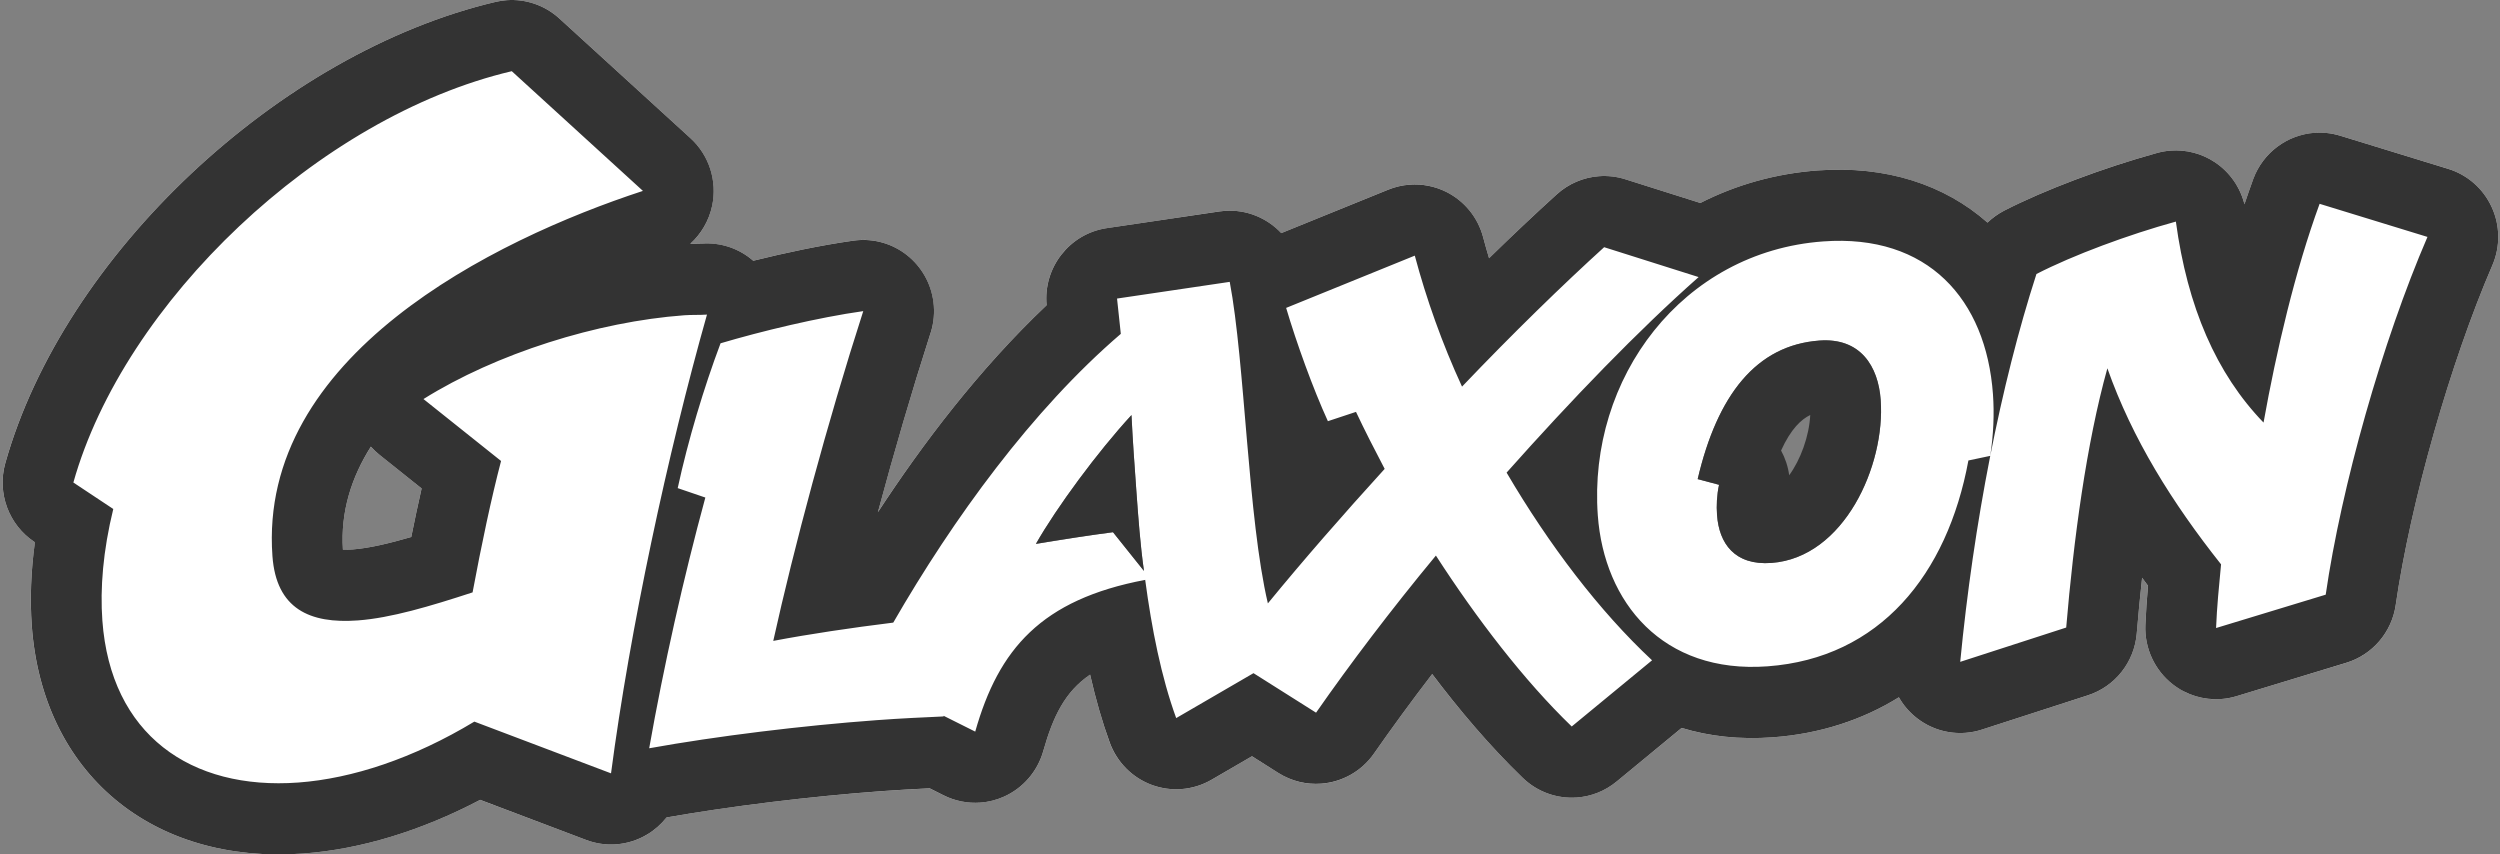
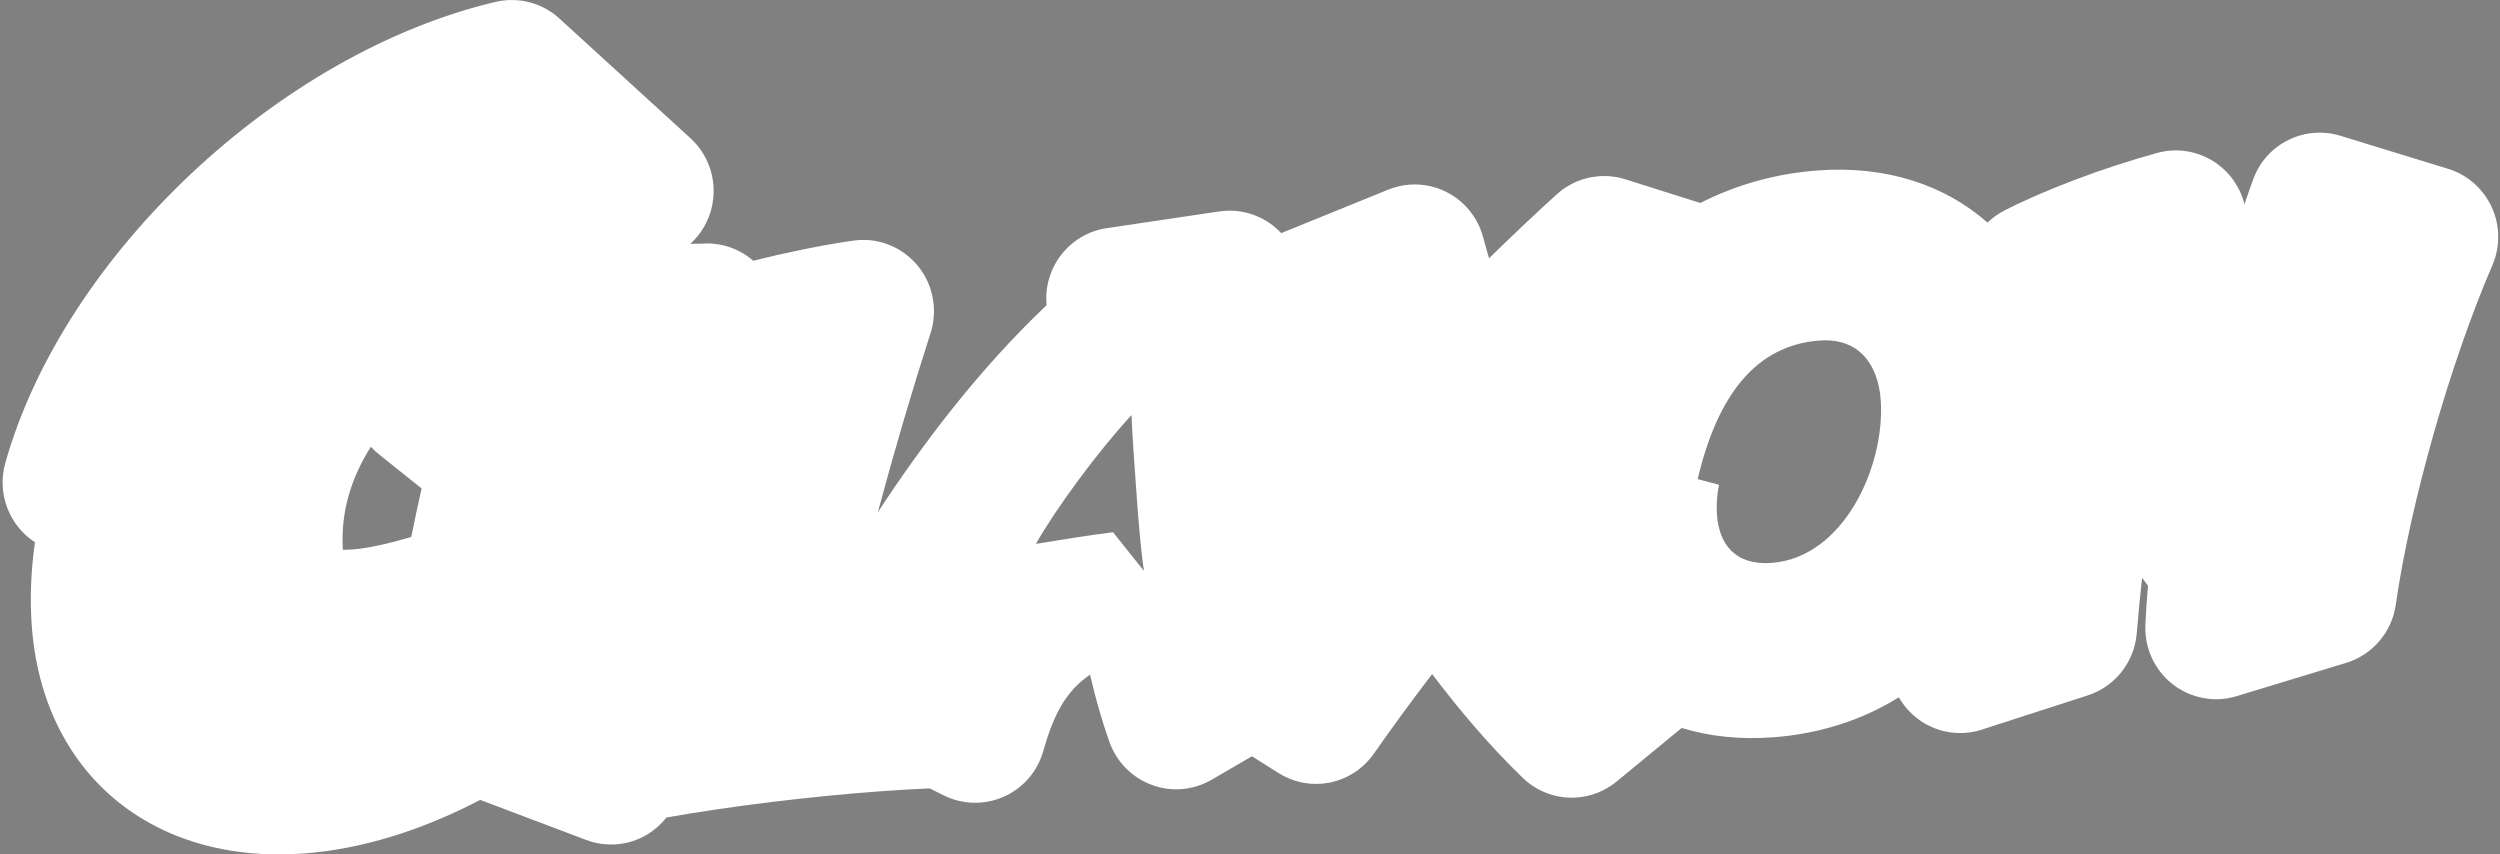
<svg xmlns="http://www.w3.org/2000/svg" width="158" height="54" viewBox="0 0 158 54" fill="none">
  <rect x="0" y="0" width="158" height="54" fill="#808080" stroke="none" />
  <path d="M157.476 13.087C156.938 11.924 155.938 11.046 154.72 10.669L147.899 8.577C147.36 8.411 146.806 8.357 146.273 8.396C144.573 8.52 143.023 9.622 142.405 11.325C142.213 11.845 142.028 12.376 141.852 12.909C141.579 11.822 140.913 10.873 139.977 10.251C139.15 9.699 138.165 9.445 137.188 9.517C136.9 9.538 136.615 9.589 136.332 9.666C132.909 10.607 129.208 12.006 126.669 13.31C126.278 13.509 125.919 13.766 125.612 14.069C122.893 11.673 119.188 10.456 114.892 10.771C112.252 10.964 109.738 11.67 107.461 12.828L102.724 11.332C102.174 11.161 101.61 11.097 101.056 11.138C100.08 11.209 99.136 11.599 98.389 12.28C97.029 13.512 95.584 14.88 94.109 16.323C93.978 15.88 93.851 15.434 93.734 14.992C93.401 13.748 92.556 12.707 91.41 12.131C90.687 11.768 89.882 11.611 89.089 11.669C88.63 11.703 88.178 11.81 87.742 11.983L80.973 14.734C80.076 13.773 78.771 13.226 77.395 13.327C77.284 13.335 77.176 13.349 77.063 13.361L69.946 14.42C67.591 14.767 65.922 16.909 66.145 19.289C61.879 23.325 58.274 28.099 55.48 32.373C56.495 28.586 57.631 24.723 58.77 21.177C58.973 20.606 59.061 19.983 59.014 19.335C58.836 16.873 56.715 15.014 54.265 15.172L54.176 15.179L54.171 15.179C54.171 15.179 54.172 15.184 54.166 15.184C54.078 15.191 53.984 15.203 53.895 15.214C51.868 15.499 49.622 15.979 47.604 16.478C46.718 15.706 45.547 15.31 44.354 15.398C44.261 15.405 44.089 15.402 43.92 15.404C43.83 15.406 43.732 15.409 43.627 15.41C44.315 14.784 44.807 13.95 45.003 13.01C45.337 11.441 44.816 9.811 43.637 8.735L35.349 1.167C34.437 0.332 33.226 -0.075 32.017 0.013C31.784 0.03 31.553 0.062 31.322 0.12C17.633 3.343 4.019 16.148 0.332 29.273C-0.193 31.156 0.549 33.171 2.177 34.25L2.209 34.272C1.951 36.096 1.886 37.864 2.007 39.544C2.681 48.856 9.58 54.645 19.179 53.942C22.786 53.678 26.606 52.511 30.345 50.553L37.044 53.084C37.654 53.315 38.303 53.408 38.942 53.361C39.631 53.311 40.309 53.101 40.915 52.736C41.383 52.451 41.794 52.084 42.122 51.665C46.154 50.949 51.217 50.332 55.73 50.002C56.785 49.924 57.813 49.869 58.755 49.825L59.64 50.266C60.363 50.629 61.166 50.781 61.959 50.723C62.46 50.686 62.964 50.563 63.437 50.354C64.653 49.814 65.569 48.759 65.933 47.475C66.552 45.28 67.297 43.727 68.891 42.637C69.254 44.214 69.666 45.637 70.132 46.932C70.587 48.176 71.569 49.161 72.809 49.611C73.406 49.834 74.04 49.918 74.659 49.872C75.324 49.824 75.977 49.625 76.57 49.282L79.123 47.796L80.797 48.851C81.634 49.381 82.576 49.599 83.498 49.531C84.79 49.436 86.031 48.774 86.835 47.621C87.977 45.984 89.215 44.295 90.511 42.602C92.186 44.815 94.133 47.132 96.242 49.163C97.185 50.075 98.436 50.49 99.659 50.401C100.552 50.335 101.429 50.001 102.167 49.395L106.281 46.007C108.048 46.548 109.981 46.749 112.033 46.599C115 46.381 117.688 45.512 120.008 44.069C120.281 44.545 120.642 44.974 121.08 45.334C121.97 46.054 123.095 46.399 124.211 46.317C124.563 46.291 124.911 46.225 125.257 46.109L131.955 43.946C133.667 43.388 134.886 41.851 135.04 40.04C135.141 38.831 135.254 37.654 135.382 36.517C135.503 36.684 135.625 36.85 135.752 37.022C135.681 37.834 135.623 38.664 135.588 39.509C135.53 40.962 136.173 42.358 137.318 43.247C138.2 43.933 139.289 44.259 140.379 44.179C140.707 44.155 141.031 44.097 141.348 43.998L148.279 41.892C149.941 41.384 151.162 39.957 151.411 38.23C152.342 31.757 154.855 22.927 157.519 16.763C158.026 15.588 158.009 14.251 157.476 13.087M25.99 33.938C24.634 34.333 23.321 34.649 22.287 34.725C22.033 34.744 21.829 34.744 21.67 34.742C21.516 32.342 22.21 30.17 23.44 28.232C23.602 28.416 23.785 28.588 23.985 28.742L26.645 30.868C26.43 31.826 26.21 32.854 25.99 33.938M70.342 33.635C68.989 33.809 67.077 34.105 65.467 34.374C66.781 32.067 69.367 28.564 71.509 26.232C71.581 27.791 71.697 29.381 71.817 31.051C71.938 32.716 72.061 34.421 72.297 36.083L70.342 33.635H70.342ZM111.956 35.577C109.618 35.749 108.643 34.332 108.514 32.553C108.47 31.944 108.503 31.296 108.644 30.639L107.295 30.28C108.538 24.967 110.994 21.816 114.989 21.523C117.589 21.333 118.707 23.156 118.861 25.278C119.16 29.411 116.55 35.241 111.956 35.577Z" fill="white" />
-   <path d="M32.344 4.499L40.633 12.065C31.137 15.177 16.304 22.519 17.218 35.147C17.459 38.472 19.569 39.434 22.613 39.211C24.704 39.057 27.17 38.319 29.867 37.439C30.429 34.426 31.055 31.469 31.667 29.134L26.763 25.22C31.356 22.345 37.751 20.328 43.244 19.925C43.721 19.89 44.204 19.916 44.681 19.882C42.195 28.672 39.816 39.745 38.617 48.875L29.979 45.606C26.126 47.932 22.256 49.206 18.854 49.456C12.047 49.954 6.991 46.424 6.469 39.216C6.322 37.183 6.51 34.817 7.159 32.168L4.637 30.495C7.835 19.114 20.129 7.377 32.344 4.499ZM89.415 16.156C90.143 18.885 91.143 21.709 92.4 24.435C95.639 21.035 98.824 17.944 101.382 15.623L107.353 17.511C103.545 20.875 99.315 25.263 95.217 29.869C97.897 34.436 101.079 38.623 104.41 41.731L99.333 45.914C96.322 43.012 93.31 39.078 90.749 35.112C87.893 38.561 85.301 41.989 83.175 45.041L79.221 42.544L74.335 45.383C73.39 42.786 72.79 39.743 72.376 36.648C65.802 37.893 63.112 41.024 61.634 46.238L59.64 45.24L59.631 45.279C58.347 45.336 56.913 45.403 55.406 45.514C50.697 45.859 45.291 46.522 41.029 47.291C41.942 42.118 43.201 36.5 44.578 31.445L42.831 30.849C43.483 27.829 44.491 24.479 45.539 21.696C48.097 20.937 51.708 20.063 54.558 19.663C52.269 26.766 50.183 34.578 48.87 40.505C51.127 40.075 53.803 39.677 56.454 39.349C60.241 32.781 65.241 25.896 70.835 21.1L70.597 18.869L77.719 17.814C78.689 22.936 78.86 32.756 80.13 38.134C82.337 35.438 84.882 32.522 87.511 29.634C86.856 28.385 86.236 27.173 85.699 26.031L83.923 26.619C82.978 24.554 81.935 21.659 81.284 19.459L89.415 16.156M65.471 34.374C67.079 34.102 68.99 33.81 70.341 33.635L72.299 36.083C72.065 34.423 71.942 32.717 71.821 31.049C71.7 29.383 71.585 27.789 71.51 26.234C69.367 28.561 66.782 32.067 65.471 34.374ZM146.599 12.881L153.416 14.973C150.563 21.583 147.969 30.767 146.985 37.583L140.056 39.691C140.109 38.354 140.242 37.011 140.371 35.667C137.286 31.778 134.758 27.733 133.186 23.276C131.862 28.022 131.052 34.102 130.584 39.661L123.886 41.829C124.731 33.079 126.443 24.304 128.703 17.317C131.04 16.117 134.507 14.834 137.515 14.004C138.246 19.399 140.066 23.61 143.056 26.707C143.865 22.189 145.05 17.11 146.599 12.881M54.558 19.663L54.56 19.663ZM115.219 15.258C121.85 14.772 125.521 18.923 125.955 24.911C126.045 26.162 125.988 27.462 125.783 28.811L124.403 29.102C123.07 36.326 118.791 41.593 111.709 42.112C105.078 42.598 101.379 38.067 100.981 32.571C100.353 23.892 106.327 15.909 115.219 15.258M111.955 35.578C116.552 35.241 119.159 29.41 118.86 25.279C118.707 23.156 117.59 21.333 114.991 21.523C110.997 21.816 108.536 24.967 107.292 30.279L108.643 30.639C108.502 31.296 108.474 31.945 108.518 32.553C108.647 34.335 109.62 35.749 111.955 35.578M32.02 0.012C31.788 0.029 31.555 0.066 31.325 0.119C17.634 3.343 4.021 16.148 0.335 29.272C-0.194 31.158 0.55 33.171 2.176 34.251L2.206 34.271C1.955 36.097 1.888 37.862 2.009 39.542C2.684 48.858 9.584 54.645 19.178 53.942C22.785 53.678 26.61 52.513 30.347 50.551L37.043 53.084C37.657 53.317 38.305 53.408 38.942 53.361C39.632 53.311 40.308 53.1 40.915 52.733C41.385 52.45 41.793 52.086 42.125 51.664C46.158 50.951 51.216 50.331 55.73 50C56.786 49.923 57.813 49.867 58.756 49.822L59.641 50.266C60.366 50.629 61.168 50.783 61.958 50.725C62.462 50.688 62.965 50.565 63.438 50.354C64.653 49.814 65.568 48.758 65.933 47.472C66.555 45.279 67.299 43.725 68.894 42.637C69.254 44.214 69.666 45.639 70.136 46.93C70.591 48.177 71.569 49.16 72.811 49.613C73.41 49.831 74.04 49.917 74.66 49.871C75.325 49.822 75.98 49.623 76.572 49.279L79.125 47.795L80.796 48.852C81.632 49.378 82.578 49.596 83.496 49.528C84.792 49.433 86.033 48.772 86.835 47.623C87.977 45.986 89.215 44.294 90.514 42.6C92.188 44.817 94.135 47.134 96.241 49.163C97.185 50.074 98.437 50.492 99.661 50.402C100.553 50.337 101.429 50.003 102.168 49.395L106.281 46.005C108.049 46.547 109.98 46.749 112.034 46.599C115.002 46.381 117.687 45.511 120.009 44.069C120.28 44.547 120.643 44.976 121.081 45.333C121.974 46.056 123.094 46.398 124.211 46.316C124.563 46.29 124.914 46.224 125.255 46.111L131.952 43.945C133.67 43.389 134.887 41.851 135.041 40.042C135.142 38.83 135.255 37.654 135.381 36.516C135.502 36.684 135.627 36.852 135.754 37.019C135.683 37.836 135.623 38.666 135.588 39.509C135.529 40.962 136.174 42.357 137.317 43.249C138.198 43.935 139.291 44.259 140.381 44.179C140.706 44.156 141.03 44.096 141.35 43.998L148.281 41.889C149.94 41.384 151.162 39.957 151.41 38.229C152.346 31.756 154.856 22.929 157.518 16.765C158.025 15.589 158.011 14.251 157.475 13.087C156.942 11.924 155.94 11.045 154.719 10.67L147.902 8.578C147.361 8.413 146.81 8.354 146.275 8.393C144.572 8.518 143.027 9.623 142.402 11.325C142.212 11.847 142.029 12.375 141.85 12.908C141.579 11.824 140.916 10.874 139.979 10.251C139.149 9.699 138.165 9.446 137.19 9.517C136.901 9.538 136.614 9.588 136.331 9.666C132.912 10.61 129.209 12.007 126.669 13.31C126.278 13.512 125.923 13.767 125.611 14.068C122.895 11.67 119.192 10.456 114.895 10.771C112.253 10.964 109.74 11.667 107.461 12.828L102.724 11.331C102.177 11.158 101.612 11.095 101.059 11.136C100.083 11.208 99.138 11.601 98.389 12.282C97.031 13.512 95.583 14.881 94.109 16.32C93.978 15.88 93.852 15.436 93.734 14.992C93.403 13.746 92.557 12.706 91.411 12.131C90.684 11.767 89.883 11.613 89.09 11.671C88.632 11.704 88.177 11.809 87.741 11.985L80.976 14.732C80.076 13.773 78.775 13.226 77.397 13.327C77.287 13.335 77.177 13.347 77.065 13.363L69.947 14.418C67.591 14.768 65.924 16.91 66.146 19.289C61.883 23.323 58.273 28.1 55.481 32.376C56.499 28.586 57.631 24.722 58.769 21.179C58.973 20.606 59.065 19.983 59.018 19.336C58.839 16.87 56.717 15.012 54.268 15.175L54.233 15.178L54.175 15.182L54.172 15.182L54.169 15.182C54.077 15.191 53.985 15.202 53.894 15.215C51.87 15.5 49.622 15.979 47.605 16.479C46.717 15.704 45.549 15.307 44.356 15.395C44.259 15.402 44.089 15.404 43.922 15.405C43.831 15.406 43.732 15.407 43.626 15.409C44.315 14.784 44.806 13.95 45.007 13.008C45.34 11.44 44.819 9.811 43.639 8.735L35.349 1.167C34.436 0.334 33.23 -0.077 32.02 0.012ZM21.672 34.74C21.517 32.34 22.212 30.169 23.439 28.23C23.605 28.416 23.787 28.588 23.984 28.744L26.646 30.87C26.43 31.828 26.209 32.856 25.991 33.938C24.636 34.332 23.322 34.648 22.289 34.724C22.035 34.742 21.831 34.744 21.672 34.74M112.564 28.473C113.19 27.087 113.859 26.492 114.407 26.229C114.34 27.579 113.786 29.068 113.077 30.036C113.002 29.482 112.825 28.954 112.564 28.473" fill="#333333" />
</svg>